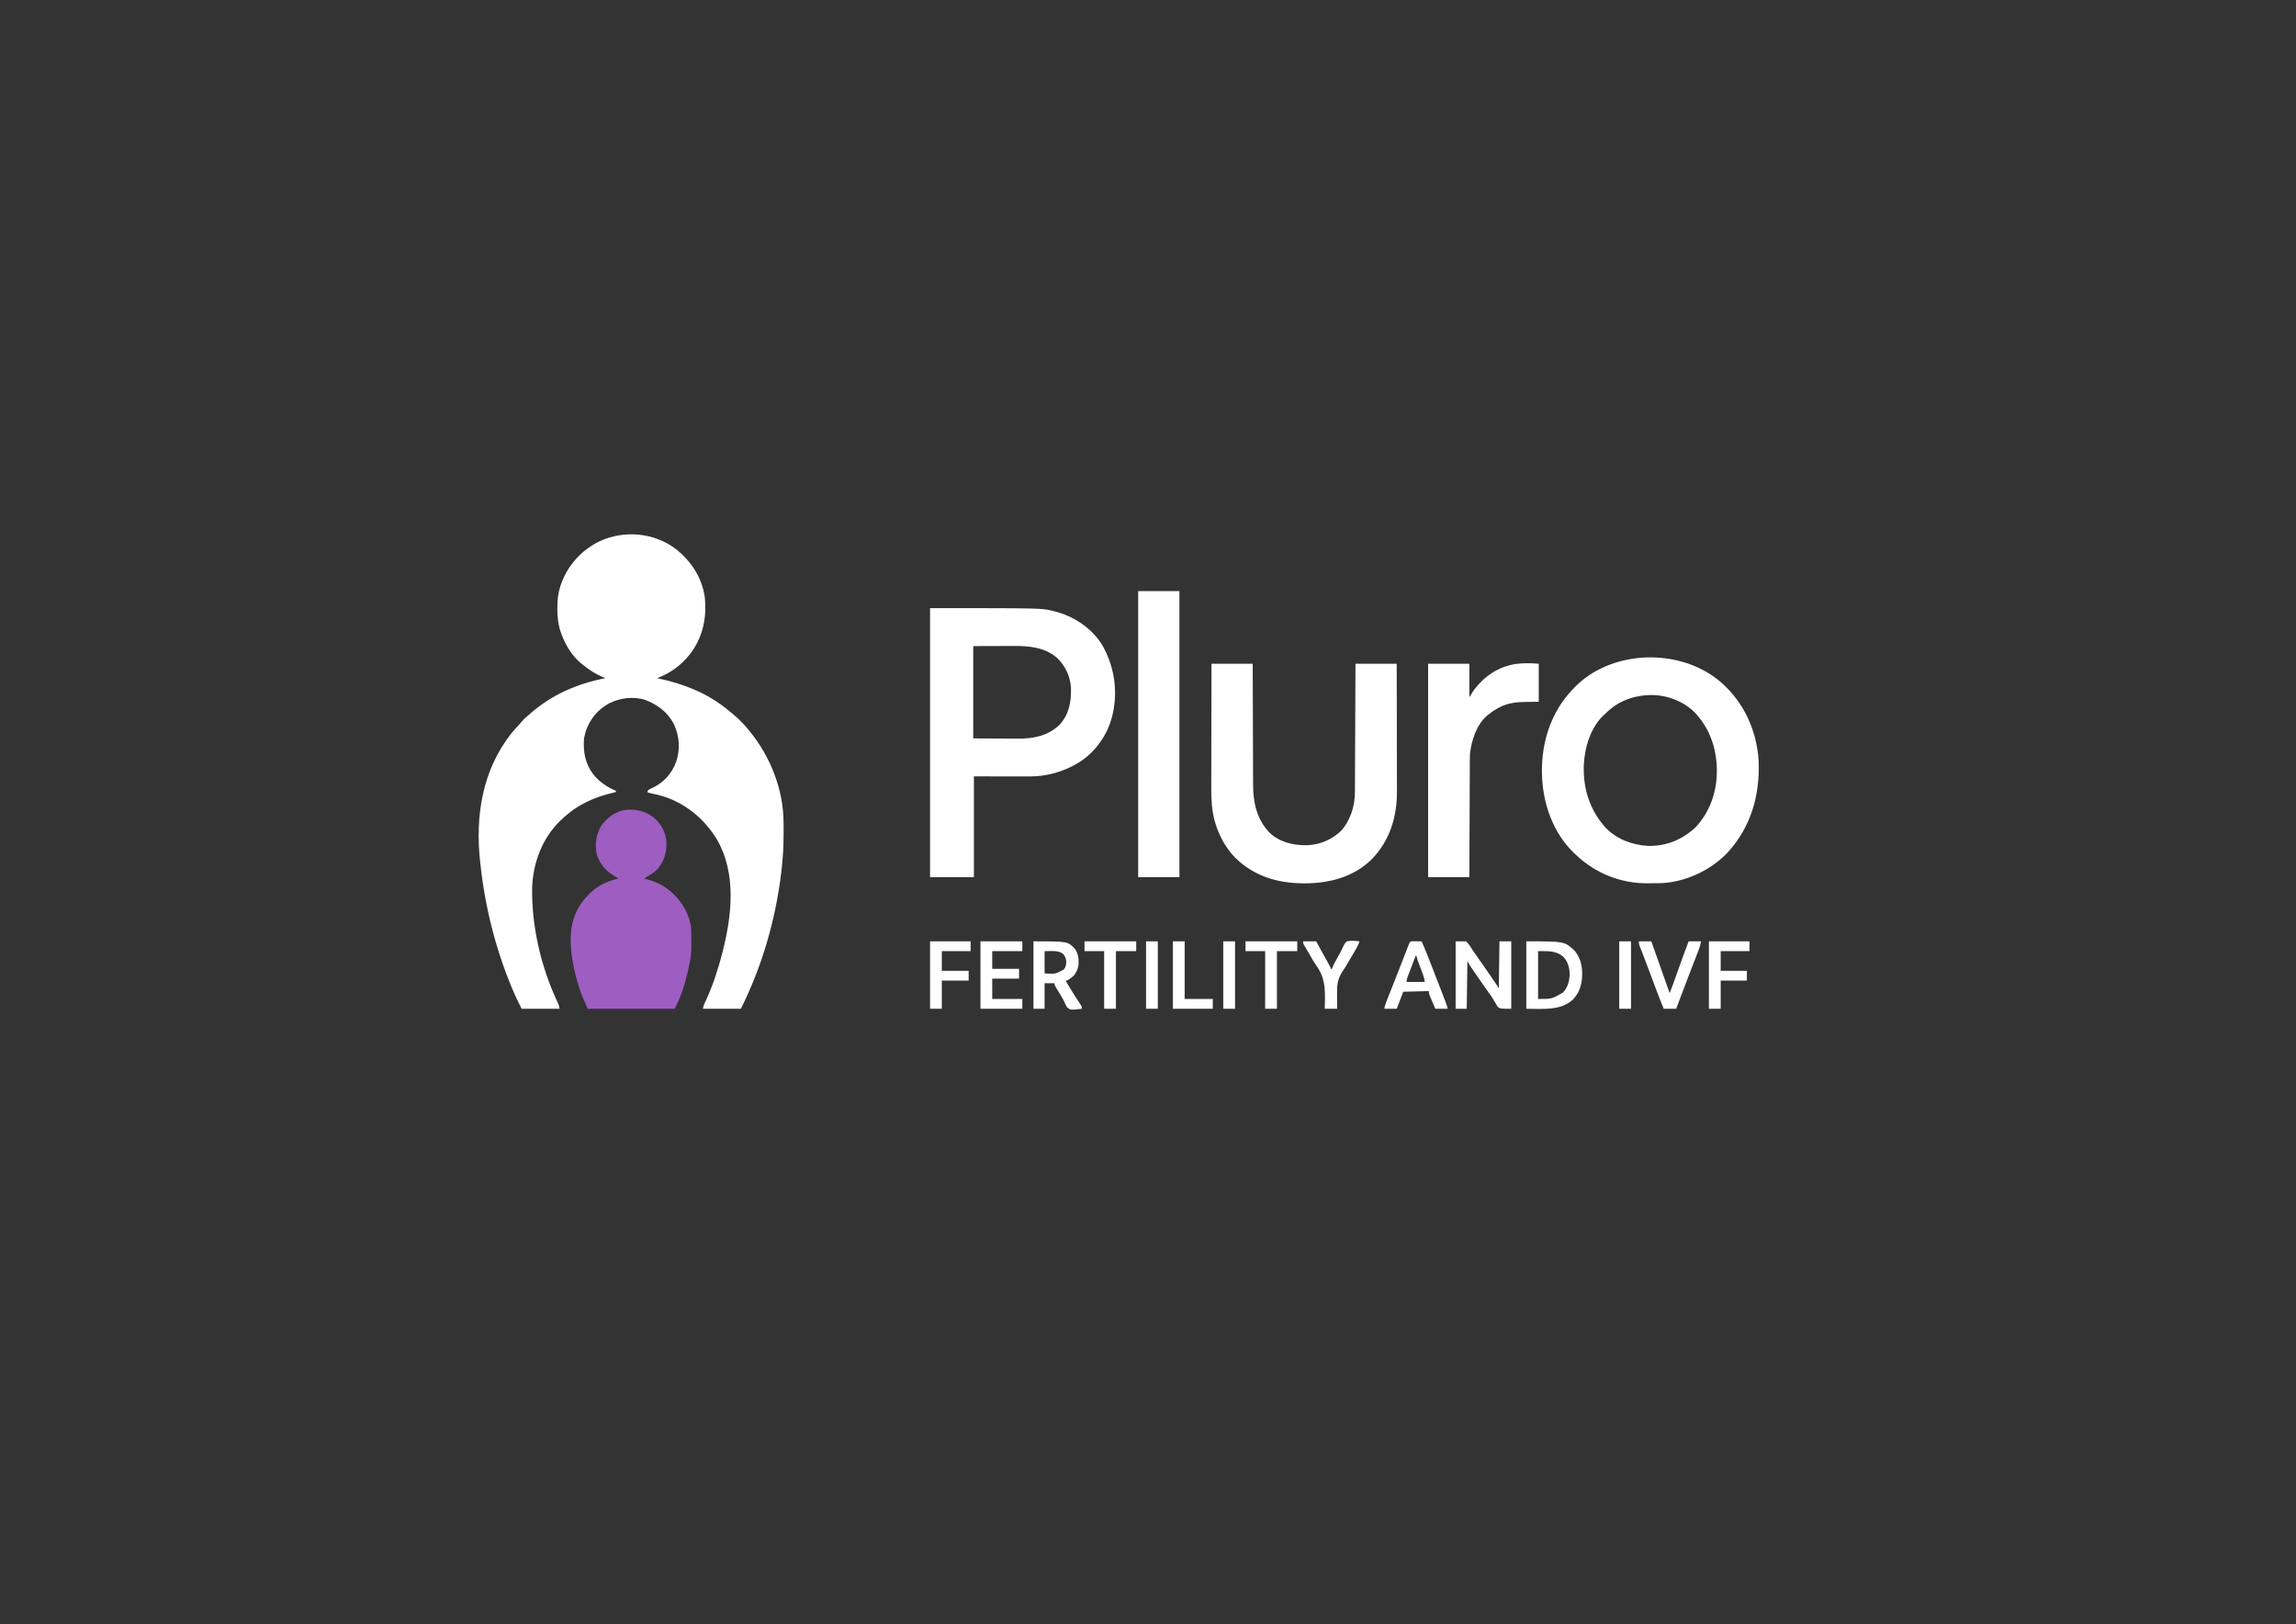
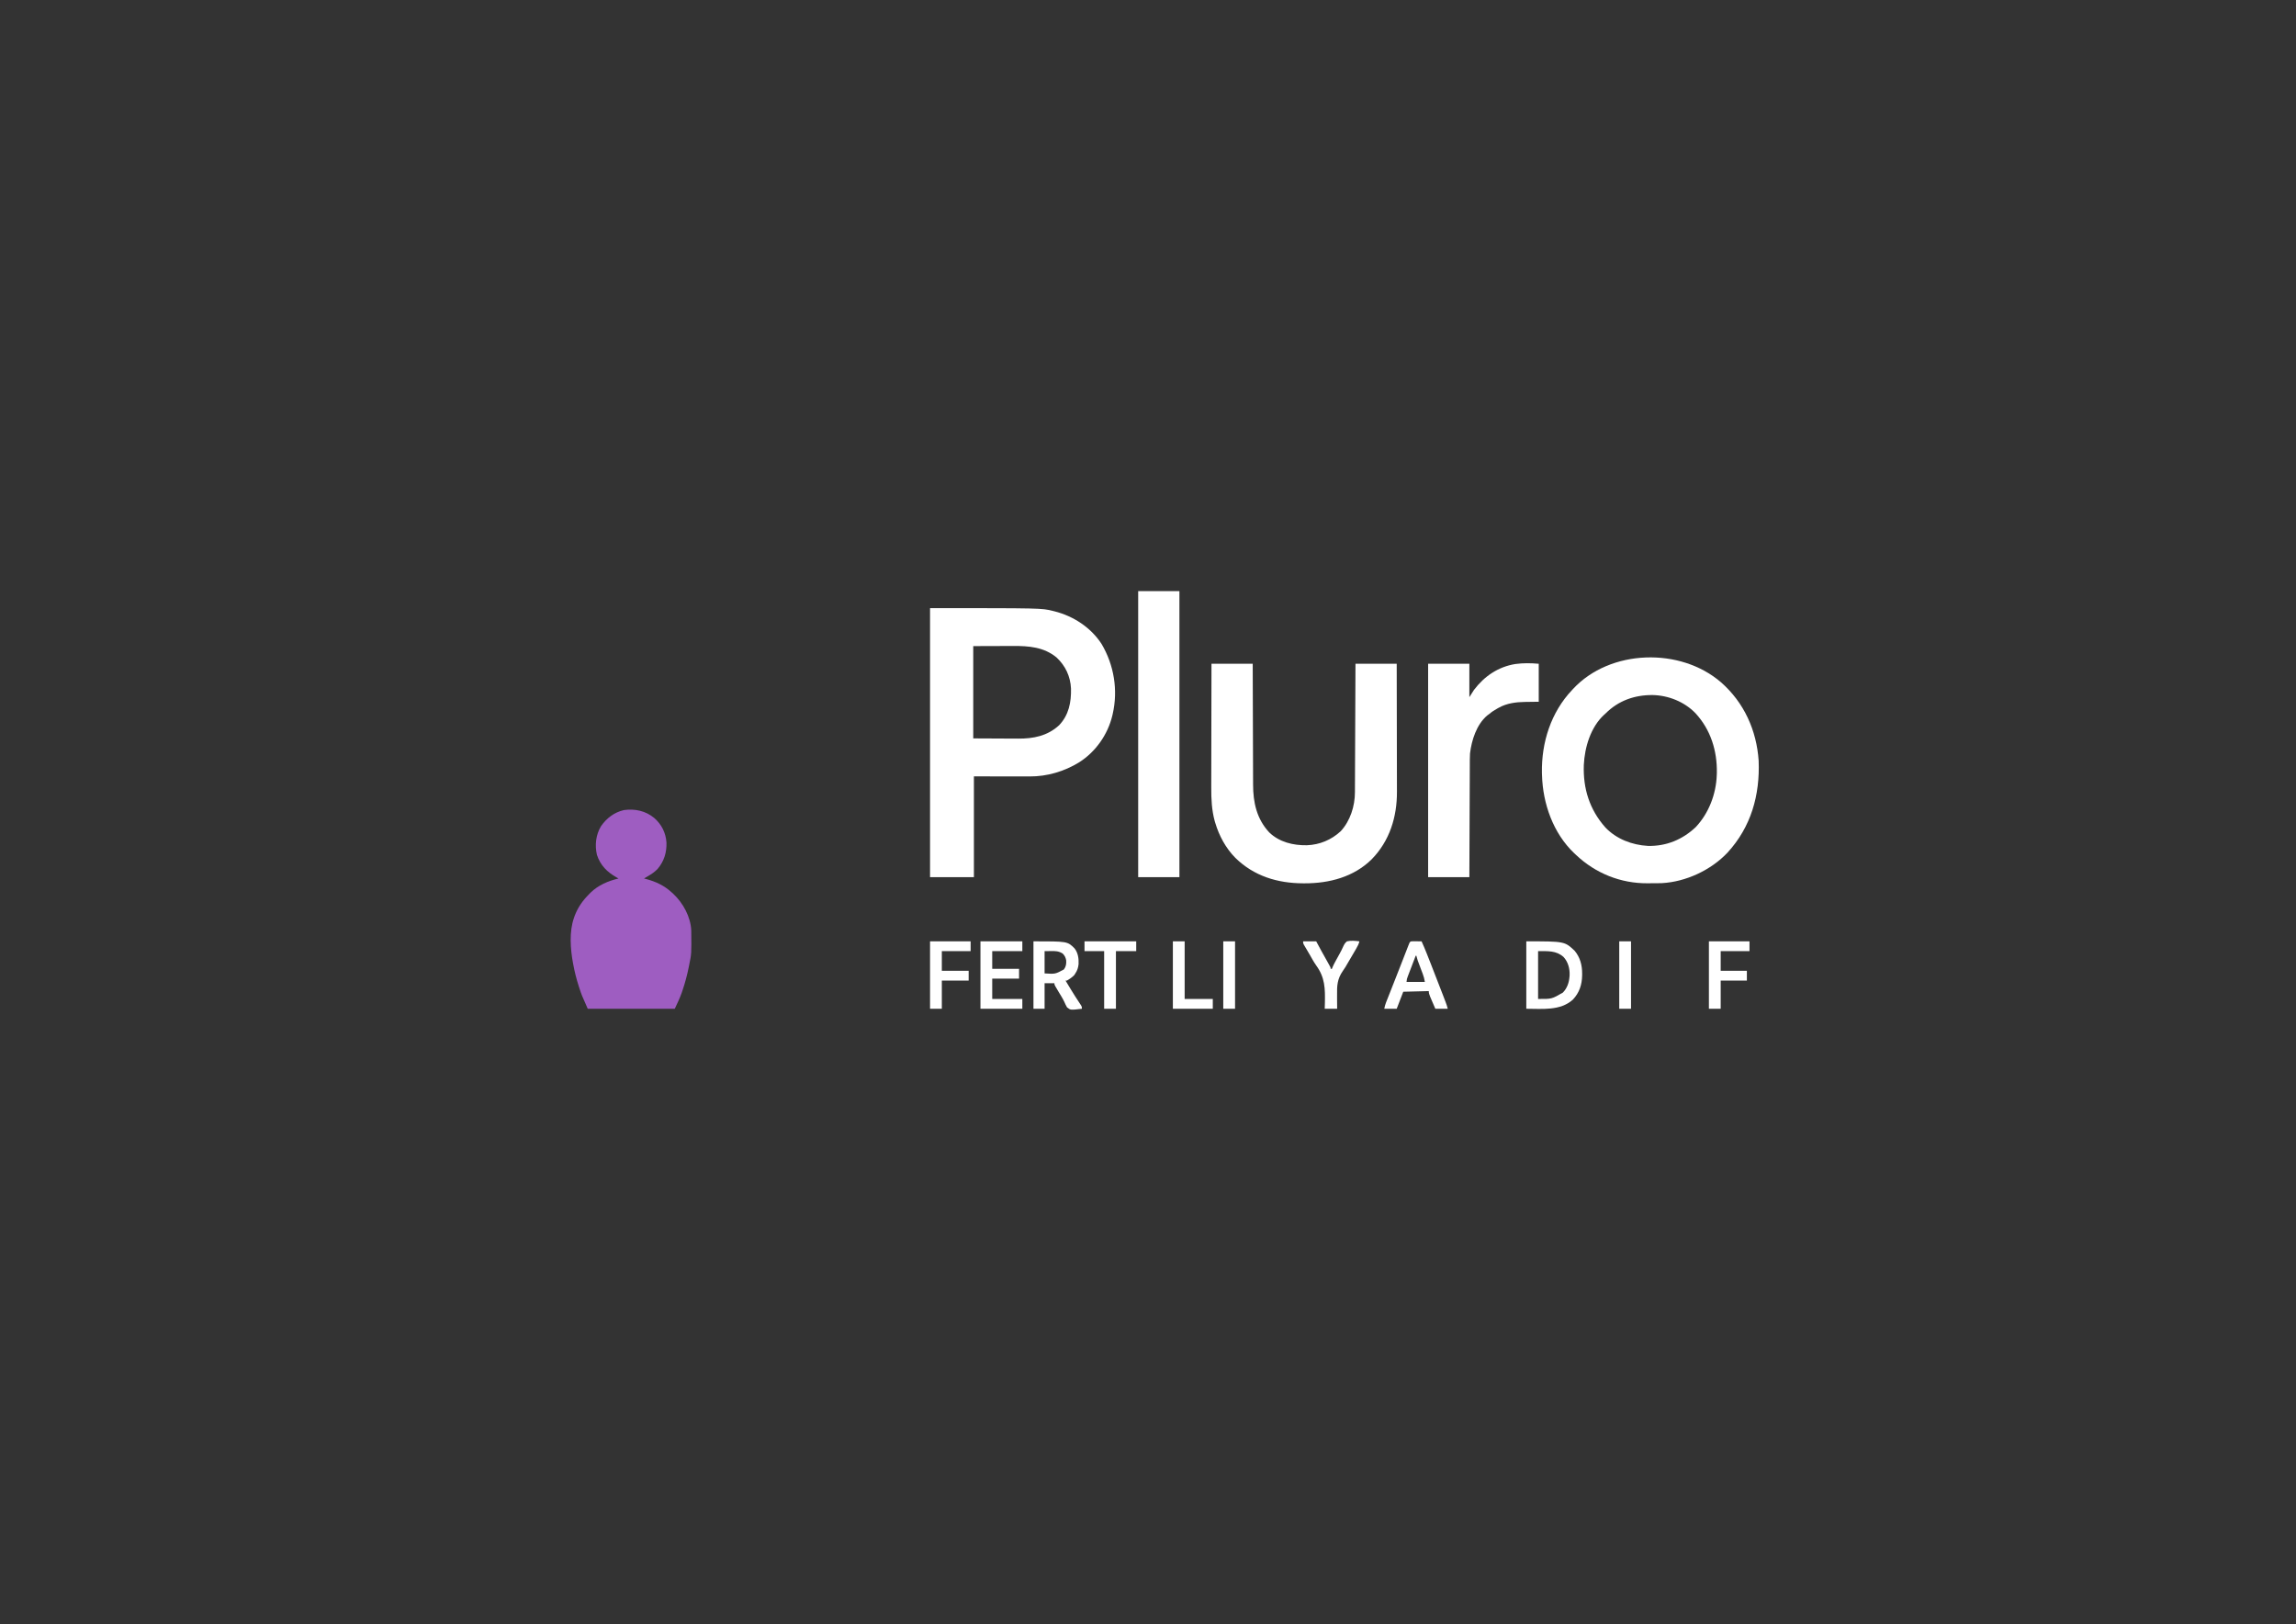
<svg xmlns="http://www.w3.org/2000/svg" version="1.1" width="3508" height="2481">
  <rect width="100%" height="100%" fill="#333333" stroke="none" />
-   <path d="M0 0 C23.035 18.071 39.663 43.057 44.219 72.363 C47.868 104.996 41.52 135.805 20.844 161.902 C7.513 178.289 -8.637 189.972 -28.438 197.438 C-27.776 197.577 -27.114 197.717 -26.432 197.861 C11.31 205.94 46.054 219.356 76.562 243.438 C77.439 244.121 78.316 244.804 79.219 245.508 C90.069 254.156 100.844 263.602 109.562 274.438 C110.459 275.511 111.356 276.584 112.254 277.656 C144.401 316.474 164.521 367.246 164.766 417.902 C164.773 418.881 164.78 419.859 164.787 420.867 C164.804 424.036 164.811 427.206 164.812 430.375 C164.813 431.465 164.814 432.556 164.815 433.679 C164.796 453.084 163.884 472.176 161.562 491.438 C161.48 492.135 161.398 492.833 161.312 493.551 C152.735 565.685 132.059 637.444 99.562 702.438 C80.422 702.438 61.282 702.438 41.562 702.438 C42.282 698.84 42.732 696.736 44.242 693.629 C44.588 692.898 44.935 692.167 45.291 691.414 C45.67 690.617 46.048 689.821 46.438 689 C56.731 666.632 64.381 643.243 70.562 619.438 C70.839 618.377 71.116 617.316 71.401 616.223 C85.739 560.316 93.053 496.345 63.2 444.246 C43.396 411.173 11.485 385.471 -26.168 375.934 C-30.62 374.853 -35.086 373.847 -39.568 372.899 C-41.438 372.438 -41.438 372.438 -43.438 371.438 C-42.438 368.438 -42.438 368.438 -39.191 366.676 C-37.797 366.029 -36.399 365.387 -35 364.75 C-18.039 356.577 -6.108 343.149 0.562 325.438 C7.138 305.943 5.826 286.536 -2.715 267.754 C-12.29 249.321 -27.923 237.735 -46.988 230.465 C-64.998 224.861 -85.682 227.583 -102.188 236.125 C-119.305 245.573 -131.14 260.051 -137.5 278.523 C-138.249 281.151 -138.886 283.763 -139.438 286.438 C-139.778 288.077 -139.778 288.077 -140.125 289.75 C-141.82 309.748 -138.121 328.725 -125.629 344.844 C-115.884 356.378 -105.31 363.615 -91.438 369.438 C-91.438 370.098 -91.438 370.757 -91.438 371.438 C-92.06 371.577 -92.682 371.717 -93.323 371.861 C-124.334 378.94 -150.167 390.408 -173.438 412.438 C-174.322 413.257 -175.206 414.077 -176.117 414.922 C-204.027 441.646 -218.376 480.204 -219.438 518.438 C-220.114 576.661 -206.164 636.855 -181.928 689.585 C-181.487 690.547 -181.045 691.509 -180.59 692.5 C-180.198 693.337 -179.806 694.173 -179.402 695.035 C-178.438 697.438 -178.438 697.438 -177.438 702.438 C-196.577 702.438 -215.718 702.438 -235.438 702.438 C-240.45 692.413 -245.313 682.56 -249.625 672.25 C-249.895 671.604 -250.165 670.959 -250.444 670.293 C-275.524 610.092 -291.472 546.233 -298.438 481.438 C-298.556 480.393 -298.675 479.349 -298.797 478.272 C-306.563 408.032 -295.661 338.089 -251.023 281.578 C-247.537 277.271 -243.778 273.224 -239.98 269.191 C-238.191 267.254 -236.499 265.325 -234.832 263.289 C-232.941 261.037 -231.167 259.14 -228.938 257.25 C-228.245 256.662 -227.553 256.074 -226.84 255.469 C-226.047 254.798 -225.254 254.128 -224.438 253.438 C-223.047 252.215 -223.047 252.215 -221.629 250.969 C-189.075 222.519 -149.688 205.476 -107.438 197.438 C-108.321 197.086 -109.204 196.734 -110.113 196.371 C-122.259 191.374 -132.343 184.872 -142.438 176.438 C-143.103 175.919 -143.768 175.401 -144.453 174.867 C-158.087 163.838 -168.196 147.17 -174.312 130.938 C-174.587 130.215 -174.861 129.493 -175.144 128.749 C-179.512 116.424 -180.977 104.134 -180.875 91.125 C-180.871 90.117 -180.871 90.117 -180.867 89.089 C-180.8 78.083 -179.797 67.933 -176.438 57.438 C-176.075 56.302 -175.713 55.166 -175.34 53.996 C-164.925 24.658 -143.778 1.459 -115.812 -11.938 C-78.397 -29.13 -33.015 -24.89 0 0 Z " fill="#FFFFFF" transform="translate(1032.438,838.562)" />
  <path d="M0 0 C170.504 0 170.504 0 187.625 4.25 C188.507 4.466 189.389 4.682 190.297 4.905 C219.166 12.263 245.54 29.447 261.977 54.59 C281.111 86.837 287.482 125.265 279 162 C278.834 162.722 278.667 163.444 278.496 164.188 C271.467 193.347 252.872 219.774 227.445 235.76 C204.854 249.554 178.784 257.225 152.258 257.114 C151.315 257.114 150.372 257.114 149.401 257.114 C146.38 257.113 143.36 257.106 140.34 257.098 C138.463 257.096 136.585 257.095 134.708 257.095 C127.785 257.089 120.861 257.075 113.938 257.062 C98.448 257.042 82.959 257.021 67 257 C67 307.82 67 358.64 67 411 C44.89 411 22.78 411 0 411 C0 275.37 0 139.74 0 0 Z M66 58 C66 104.53 66 151.06 66 199 C79.881 199.062 93.761 199.124 108.062 199.188 C112.416 199.215 116.769 199.242 121.254 199.27 C125.219 199.28 125.219 199.28 129.184 199.286 C130.925 199.291 132.666 199.301 134.407 199.317 C157.735 199.513 179.368 195.305 197.164 178.926 C212.043 163.319 215.842 143.689 215.348 122.902 C214.519 104.352 206.839 88 193.25 75.312 C174.031 59.483 150.918 57.653 127.035 57.805 C125.462 57.808 123.889 57.81 122.315 57.811 C116.564 57.821 110.813 57.849 105.062 57.875 C85.727 57.937 85.727 57.937 66 58 Z " fill="#FFFFFF" transform="translate(1421,929)" />
  <path d="M0 0 C35.051 30.842 54.139 73.122 57.333 119.554 C59.425 172.209 45.814 220.654 9.907 259.877 C-15.311 286.73 -53.933 304.757 -90.753 306.662 C-92.94 306.717 -95.125 306.744 -97.312 306.757 C-98.121 306.763 -98.931 306.768 -99.764 306.774 C-101.473 306.784 -103.181 306.79 -104.89 306.794 C-107.435 306.804 -109.98 306.835 -112.525 306.866 C-153.43 307.13 -191.98 291.7 -221.667 263.554 C-223.104 262.214 -223.104 262.214 -224.57 260.847 C-256.58 230.391 -272.519 185.105 -273.667 141.554 C-273.707 140.409 -273.747 139.264 -273.789 138.085 C-274.648 91.586 -259.916 45.577 -227.667 11.554 C-226.98 10.81 -226.98 10.81 -226.279 10.05 C-169.743 -50.934 -62.184 -53.936 0 0 Z M-176.667 47.554 C-177.382 48.197 -178.096 48.84 -178.832 49.503 C-199.328 68.326 -208.486 99.059 -209.789 126.065 C-211.108 162.158 -201.025 194.338 -176.925 221.519 C-160.004 239.371 -135.974 248.394 -111.835 249.772 C-83.881 250.431 -59.115 240.21 -38.855 221.116 C-18.851 199.954 -7.643 170.556 -6.667 141.554 C-6.628 140.445 -6.588 139.337 -6.546 138.194 C-5.939 104.312 -16.056 72.064 -39.273 46.995 C-56.196 29.498 -80.761 19.749 -104.906 19.312 C-132.517 19.205 -157.08 27.937 -176.667 47.554 Z " fill="#FFFFFF" transform="translate(2629.667,1042.446)" />
  <path d="M0 0 C20.79 0 41.58 0 63 0 C63.015 6.03 63.029 12.06 63.044 18.273 C63.095 38.226 63.161 58.179 63.236 78.132 C63.281 90.226 63.32 102.32 63.346 114.414 C63.369 124.961 63.403 135.509 63.449 146.056 C63.473 151.635 63.491 157.214 63.498 162.793 C63.504 168.057 63.524 173.32 63.554 178.584 C63.563 180.504 63.567 182.424 63.565 184.344 C63.548 211.751 69.026 236.978 88.25 257.625 C103.653 272.478 124.922 277.574 145.707 277.215 C165.282 276.499 183.266 269.023 197.582 255.641 C212.04 239.852 219.132 217.508 219.158 196.376 C219.163 195.533 219.168 194.689 219.173 193.821 C219.188 191.009 219.197 188.198 219.205 185.387 C219.215 183.366 219.225 181.346 219.235 179.325 C219.262 173.848 219.283 168.371 219.303 162.895 C219.325 157.168 219.353 151.441 219.379 145.714 C219.429 134.874 219.474 124.033 219.517 113.192 C219.567 100.849 219.622 88.506 219.677 76.162 C219.791 50.775 219.897 25.387 220 0 C240.79 0 261.58 0 283 0 C283.068 27.574 283.123 55.148 283.155 82.722 C283.171 95.527 283.192 108.331 283.226 121.136 C283.256 132.304 283.276 143.471 283.282 154.639 C283.286 160.546 283.295 166.453 283.317 172.359 C283.338 177.933 283.344 183.507 283.339 189.081 C283.34 191.113 283.346 193.145 283.358 195.177 C283.568 233.903 272.235 270.613 244.75 298.688 C217.515 325.629 180.026 335.466 142.625 335.375 C141.304 335.374 141.304 335.374 139.957 335.372 C100.873 335.244 64.832 324.339 36.439 296.462 C21.745 281.534 11.599 262.745 5.688 242.75 C5.457 241.991 5.227 241.231 4.99 240.449 C0.353 223.711 -0.441 206.505 -0.341 189.247 C-0.34 187.165 -0.34 185.083 -0.342 183.001 C-0.343 177.422 -0.325 171.843 -0.304 166.264 C-0.285 160.406 -0.284 154.549 -0.28 148.691 C-0.271 137.631 -0.246 126.572 -0.216 115.512 C-0.182 102.907 -0.166 90.302 -0.151 77.697 C-0.12 51.798 -0.065 25.899 0 0 Z " fill="#FFFFFF" transform="translate(1851,1014)" />
  <path d="M0 0 C11.096 9.78 17.534 22.459 18.568 37.28 C19.109 52.387 14.991 66.005 5.107 77.674 C0.431 82.596 -4.841 86.012 -10.705 89.362 C-12.373 90.359 -14.041 91.358 -15.705 92.362 C-14.652 92.63 -13.599 92.898 -12.514 93.174 C2.222 97.104 14.888 102.997 26.295 113.362 C27.198 114.172 28.102 114.983 29.033 115.819 C44.079 130.032 55.475 150.832 56.456 171.809 C56.831 207.21 56.831 207.21 53.295 224.362 C53.101 225.343 52.908 226.324 52.709 227.335 C50.205 239.833 46.993 251.99 42.857 264.049 C42.51 265.063 42.163 266.076 41.806 267.12 C38.805 275.544 35.122 283.16 31.295 291.362 C-12.595 291.362 -56.485 291.362 -101.705 291.362 C-111.1 270.224 -111.1 270.224 -114.393 260.112 C-114.769 258.965 -115.145 257.819 -115.532 256.638 C-118.944 246.005 -121.663 235.338 -123.705 224.362 C-123.868 223.52 -124.03 222.678 -124.197 221.811 C-128.243 200.065 -130.202 173.528 -122.705 152.362 C-122.331 151.289 -121.958 150.217 -121.573 149.112 C-116.596 136.192 -109.376 126.059 -99.705 116.362 C-98.924 115.557 -98.143 114.753 -97.338 113.924 C-85.561 102.504 -70.488 96.112 -54.705 92.362 C-55.695 91.805 -56.685 91.248 -57.705 90.674 C-72.231 82.353 -82.3 72.465 -87.705 56.174 C-91.068 41.297 -89.34 25.826 -81.58 12.674 C-72.974 0.209 -61.421 -8.638 -46.518 -12.138 C-29.585 -14.493 -13.341 -11.039 0 0 Z " fill="#9E5DC1" transform="translate(999.705,1249.638)" />
  <path d="M0 0 C20.79 0 41.58 0 63 0 C63 144.21 63 288.42 63 437 C42.21 437 21.42 437 0 437 C0 292.79 0 148.58 0 0 Z " fill="#FFFFFF" transform="translate(1739,903)" />
  <path d="M0 0 C0 19.14 0 38.28 0 58 C-16.438 58.25 -16.438 58.25 -21.506 58.298 C-34.946 58.532 -48.61 60.287 -60.562 66.875 C-61.221 67.221 -61.88 67.567 -62.558 67.923 C-67.399 70.522 -71.804 73.446 -76 77 C-76.969 77.701 -77.939 78.403 -78.938 79.125 C-95.031 92.994 -102.581 116.616 -105 137 C-105.376 143.228 -105.312 149.475 -105.319 155.712 C-105.328 157.576 -105.338 159.44 -105.349 161.303 C-105.376 166.329 -105.392 171.355 -105.405 176.381 C-105.42 181.646 -105.447 186.911 -105.473 192.176 C-105.519 202.131 -105.556 212.086 -105.589 222.042 C-105.628 233.381 -105.677 244.721 -105.727 256.061 C-105.831 279.374 -105.918 302.687 -106 326 C-126.79 326 -147.58 326 -169 326 C-169 218.42 -169 110.84 -169 0 C-148.21 0 -127.42 0 -106 0 C-106 16.83 -106 33.66 -106 51 C-103.69 47.37 -101.38 43.74 -99 40 C-83.152 19.04 -62.051 4.642 -35.785 0.371 C-23.619 -1.25 -12.264 -1.115 0 0 Z " fill="#FFFFFF" transform="translate(2351,1014)" />
-   <path d="M0 0 C5.28 0 10.56 0 16 0 C19.359 3.406 21.361 5.83 23.678 9.821 C25.819 13.35 28.231 16.685 30.611 20.056 C32.713 23.036 34.791 26.031 36.863 29.031 C40.092 33.697 43.344 38.346 46.608 42.987 C51.413 49.82 56.177 56.676 60.812 63.625 C61.227 64.247 61.642 64.869 62.07 65.51 C64.864 69.728 64.864 69.728 66 72 C66.33 48.24 66.66 24.48 67 0 C72.94 0 78.88 0 85 0 C85 33.99 85 67.98 85 103 C68 103 68 103 64.137 99.879 C62.85 97.821 62.85 97.821 61.688 95.562 C60.732 93.986 59.775 92.411 58.816 90.836 C58.353 90.027 57.889 89.219 57.411 88.386 C55.206 84.657 52.665 81.192 50.125 77.688 C49.128 76.279 48.133 74.869 47.141 73.457 C46.633 72.737 46.126 72.017 45.604 71.276 C44.81 70.149 44.81 70.149 44 69 C43.43 68.191 42.859 67.382 42.271 66.548 C36.19 57.916 30.124 49.275 24.25 40.5 C23.844 39.895 23.438 39.291 23.019 38.667 C21.133 35.828 19.53 33.06 18 30 C17.67 54.09 17.34 78.18 17 103 C11.39 103 5.78 103 0 103 C0 69.01 0 35.02 0 0 Z M67 73 C68 75 68 75 68 75 Z " fill="#FFFFFF" transform="translate(2224,1438)" />
  <path d="M0 0 C58.591 0 58.591 0 73.961 14.531 C82.241 24.556 85.392 36.503 85.312 49.25 C85.305 50.64 85.305 50.64 85.298 52.058 C85.056 66.236 81.066 78.517 71.227 88.965 C52.06 106.484 23.821 103 0 103 C0 69.01 0 35.02 0 0 Z M18 15 C18 39.09 18 63.18 18 88 C38.846 88.173 38.846 88.173 55.902 78.285 C62.341 71.628 65.32 63.175 66 54 C66.052 53.339 66.103 52.677 66.156 51.996 C66.595 41.773 63.942 31.672 57 24 C45.769 13.838 32.727 15 18 15 Z " fill="#FFFFFF" transform="translate(2332,1438)" />
  <path d="M0 0 C51.792 0 51.792 0 62.559 10.523 C68.113 17.281 69.341 26.265 68.938 34.75 C68.335 40.224 67.044 44.423 64 49 C63.443 49.866 62.886 50.733 62.312 51.625 C58.985 55.042 55.156 57.665 51 60 C50.34 60 49.68 60 49 60 C51.1 63.482 53.205 66.96 55.312 70.438 C55.942 71.476 56.571 72.515 57.219 73.585 C61.596 80.777 66.086 87.88 70.798 94.857 C74 99.68 74 99.68 74 103 C56.67 105.092 56.67 105.092 51.383 100.949 C49.728 98.173 48.388 95.376 47.126 92.404 C44.668 87.157 41.48 82.274 38.5 77.312 C37.254 75.208 36.013 73.101 34.781 70.988 C34.246 70.076 33.71 69.164 33.158 68.224 C32 66 32 66 32 64 C27.05 64 22.1 64 17 64 C17 76.87 17 89.74 17 103 C11.39 103 5.78 103 0 103 C0 69.01 0 35.02 0 0 Z M17 15 C17 26.22 17 37.44 17 49 C33.334 50.055 33.334 50.055 46.5 42.938 C49.756 38.639 50.357 34.3 50 29 C49.136 24.619 47.793 21.793 44.625 18.625 C38.559 14.87 33.666 14.748 26.688 14.875 C23.491 14.916 20.294 14.957 17 15 Z " fill="#FFFFFF" transform="translate(1579,1438)" />
  <path d="M0 0 C1.582 0.007 3.164 0.019 4.746 0.035 C5.552 0.04 6.359 0.044 7.189 0.049 C9.188 0.061 11.186 0.079 13.184 0.098 C16.013 6.336 18.649 12.631 21.168 19 C21.728 20.41 21.728 20.41 22.299 21.848 C23.513 24.909 24.724 27.972 25.934 31.035 C26.348 32.083 26.762 33.13 27.189 34.21 C33.322 49.721 39.366 65.263 45.309 80.848 C45.826 82.202 45.826 82.202 46.354 83.585 C47.324 86.124 48.29 88.665 49.254 91.207 C49.681 92.326 49.681 92.326 50.116 93.467 C51.326 96.67 52.352 99.77 53.184 103.098 C46.914 103.098 40.644 103.098 34.184 103.098 C31.641 97.523 29.241 91.899 26.934 86.223 C26.663 85.568 26.393 84.914 26.115 84.24 C24.955 81.361 24.184 79.233 24.184 76.098 C11.314 76.428 -1.556 76.758 -14.816 77.098 C-18.116 85.678 -21.416 94.258 -24.816 103.098 C-31.086 103.098 -37.356 103.098 -43.816 103.098 C-43.107 99.552 -42.446 96.853 -41.153 93.578 C-40.81 92.705 -40.467 91.831 -40.114 90.93 C-39.738 89.987 -39.363 89.043 -38.977 88.07 C-38.582 87.069 -38.188 86.067 -37.782 85.036 C-36.485 81.742 -35.182 78.451 -33.879 75.16 C-32.98 72.882 -32.082 70.605 -31.184 68.327 C-29.797 64.807 -28.41 61.288 -27.021 57.769 C-23.835 49.694 -20.67 41.612 -17.52 33.523 C-17.103 32.456 -16.687 31.388 -16.258 30.288 C-14.652 26.167 -13.046 22.046 -11.444 17.924 C-10.348 15.103 -9.249 12.284 -8.148 9.465 C-7.823 8.626 -7.498 7.786 -7.163 6.922 C-4.502 0.115 -4.502 0.115 0 0 Z M4.184 22.098 C2.183 27.31 0.19 32.524 -1.798 37.741 C-2.475 39.516 -3.154 41.29 -3.835 43.063 C-4.813 45.611 -5.784 48.161 -6.754 50.711 C-7.06 51.505 -7.366 52.299 -7.682 53.117 C-9.339 57.484 -9.339 57.484 -9.816 62.098 C-0.576 62.098 8.664 62.098 18.184 62.098 C17.419 57.509 16.586 54.107 14.969 49.852 C14.53 48.684 14.091 47.517 13.639 46.314 C13.179 45.109 12.72 43.903 12.246 42.66 C6.739 28.134 6.739 28.134 5.184 22.098 C4.854 22.098 4.524 22.098 4.184 22.098 Z " fill="#FFFFFF" transform="translate(2158.816,1437.902)" />
  <path d="M0 0 C21.12 0 42.24 0 64 0 C64 4.95 64 9.9 64 15 C48.82 15 33.64 15 18 15 C18 23.91 18 32.82 18 42 C31.53 42 45.06 42 59 42 C59 46.95 59 51.9 59 57 C45.47 57 31.94 57 18 57 C18 67.23 18 77.46 18 88 C33.18 88 48.36 88 64 88 C64 92.95 64 97.9 64 103 C42.88 103 21.76 103 0 103 C0 69.01 0 35.02 0 0 Z " fill="#FFFFFF" transform="translate(1498,1438)" />
-   <path d="M0 0 C6.27 0 12.54 0 19 0 C28.419 26.304 37.772 52.629 47 79 C49.694 72.396 52.211 65.753 54.574 59.023 C55.245 57.127 55.915 55.23 56.586 53.333 C56.93 52.358 57.274 51.383 57.628 50.378 C63.577 33.517 69.599 16.696 76 0 C82.27 0 88.54 0 95 0 C94.191 4.854 93.072 8.857 91.289 13.359 C91.009 14.081 90.729 14.803 90.44 15.547 C89.829 17.121 89.214 18.695 88.598 20.267 C86.905 24.586 85.232 28.913 83.555 33.238 C83.195 34.165 82.835 35.091 82.464 36.045 C77.831 47.986 73.294 59.963 68.75 71.938 C67.92 74.123 67.09 76.308 66.26 78.493 C64.789 82.369 63.317 86.245 61.847 90.121 C61.561 90.874 61.275 91.627 60.981 92.402 C59.648 95.932 58.325 99.467 57 103 C50.73 103 44.46 103 38 103 C34.129 93.869 30.548 84.653 27.07 75.367 C26.512 73.88 25.953 72.394 25.393 70.907 C23.931 67.018 22.471 63.129 21.012 59.239 C18.69 53.049 16.364 46.861 14.038 40.672 C13.203 38.449 12.369 36.226 11.535 34.003 C9.269 27.97 6.995 21.942 4.62 15.95 C4.284 15.102 3.948 14.254 3.602 13.38 C3.015 11.909 2.421 10.44 1.82 8.975 C0.501 5.683 0 3.629 0 0 Z " fill="#FFFFFF" transform="translate(2504,1438)" />
  <path d="M0 0 C20.46 0 40.92 0 62 0 C62 4.95 62 9.9 62 15 C47.48 15 32.96 15 18 15 C18 24.9 18 34.8 18 45 C31.53 45 45.06 45 59 45 C59 49.95 59 54.9 59 60 C45.47 60 31.94 60 18 60 C18 74.19 18 88.38 18 103 C12.06 103 6.12 103 0 103 C0 69.01 0 35.02 0 0 Z " fill="#FFFFFF" transform="translate(1421,1438)" />
  <path d="M0 0 C20.46 0 40.92 0 62 0 C62 4.95 62 9.9 62 15 C47.48 15 32.96 15 18 15 C18 24.9 18 34.8 18 45 C31.2 45 44.4 45 58 45 C58 49.95 58 54.9 58 60 C44.8 60 31.6 60 18 60 C18 74.19 18 88.38 18 103 C12.06 103 6.12 103 0 103 C0 69.01 0 35.02 0 0 Z " fill="#FFFFFF" transform="translate(2611,1438)" />
  <path d="M0 0 C6.6 0 13.2 0 20 0 C20.834 1.547 21.668 3.094 22.527 4.688 C23.664 6.792 24.801 8.896 25.938 11 C26.525 12.087 27.112 13.175 27.718 14.295 C31.545 21.364 35.426 28.398 39.459 35.352 C42 39.787 42 39.787 42 42 C42.66 42 43.32 42 44 42 C44.273 41.284 44.546 40.568 44.828 39.83 C45.992 37.019 47.315 34.396 48.758 31.719 C49.296 30.717 49.835 29.716 50.389 28.684 C52.149 25.457 53.933 22.244 55.719 19.031 C57.633 15.58 59.426 12.163 60.969 8.531 C62.695 4.851 63.808 2.532 67 0 C73.268 -1.463 79.677 -0.746 86 0 C85.106 4.04 83.298 7.314 81.25 10.875 C80.858 11.564 80.466 12.253 80.062 12.963 C75.627 20.721 71.067 28.407 66.504 36.09 C65.973 37.011 65.442 37.933 64.895 38.883 C63.465 41.235 61.997 43.432 60.402 45.666 C52.216 57.578 51.606 67.883 51.875 82.062 C51.877 84.105 51.874 86.147 51.867 88.189 C51.851 93.13 51.927 98.057 52 103 C45.73 103 39.46 103 33 103 C33.09 100.114 33.18 97.228 33.273 94.254 C33.71 72.052 33.466 55.33 20.003 36.851 C16.42 31.752 13.452 26.289 10.375 20.875 C9.24 18.933 8.102 16.993 6.961 15.055 C6.197 13.747 6.197 13.747 5.417 12.413 C4.526 10.895 3.626 9.382 2.716 7.876 C0 3.323 0 3.323 0 0 Z " fill="#FFFFFF" transform="translate(1991,1438)" />
-   <path d="M0 0 C26.07 0 52.14 0 79 0 C79 4.95 79 9.9 79 15 C68.77 15 58.54 15 48 15 C48 44.04 48 73.08 48 103 C42.06 103 36.12 103 30 103 C30 73.96 30 44.92 30 15 C20.1 15 10.2 15 0 15 C0 10.05 0 5.1 0 0 Z " fill="#FFFFFF" transform="translate(1903,1438)" />
  <path d="M0 0 C26.07 0 52.14 0 79 0 C79 4.95 79 9.9 79 15 C68.77 15 58.54 15 48 15 C48 44.04 48 73.08 48 103 C42.06 103 36.12 103 30 103 C30 73.96 30 44.92 30 15 C20.1 15 10.2 15 0 15 C0 10.05 0 5.1 0 0 Z " fill="#FFFFFF" transform="translate(1657,1438)" />
  <path d="M0 0 C5.94 0 11.88 0 18 0 C18 29.04 18 58.08 18 88 C32.19 88 46.38 88 61 88 C61 92.95 61 97.9 61 103 C40.87 103 20.74 103 0 103 C0 69.01 0 35.02 0 0 Z " fill="#FFFFFF" transform="translate(1792,1438)" />
  <path d="M0 0 C5.94 0 11.88 0 18 0 C18 33.99 18 67.98 18 103 C12.06 103 6.12 103 0 103 C0 69.01 0 35.02 0 0 Z " fill="#FFFFFF" transform="translate(2474,1438)" />
  <path d="M0 0 C5.94 0 11.88 0 18 0 C18 33.99 18 67.98 18 103 C12.06 103 6.12 103 0 103 C0 69.01 0 35.02 0 0 Z " fill="#FFFFFF" transform="translate(1869,1438)" />
-   <path d="M0 0 C5.94 0 11.88 0 18 0 C18 33.99 18 67.98 18 103 C12.06 103 6.12 103 0 103 C0 69.01 0 35.02 0 0 Z " fill="#FFFFFF" transform="translate(1751,1438)" />
</svg>